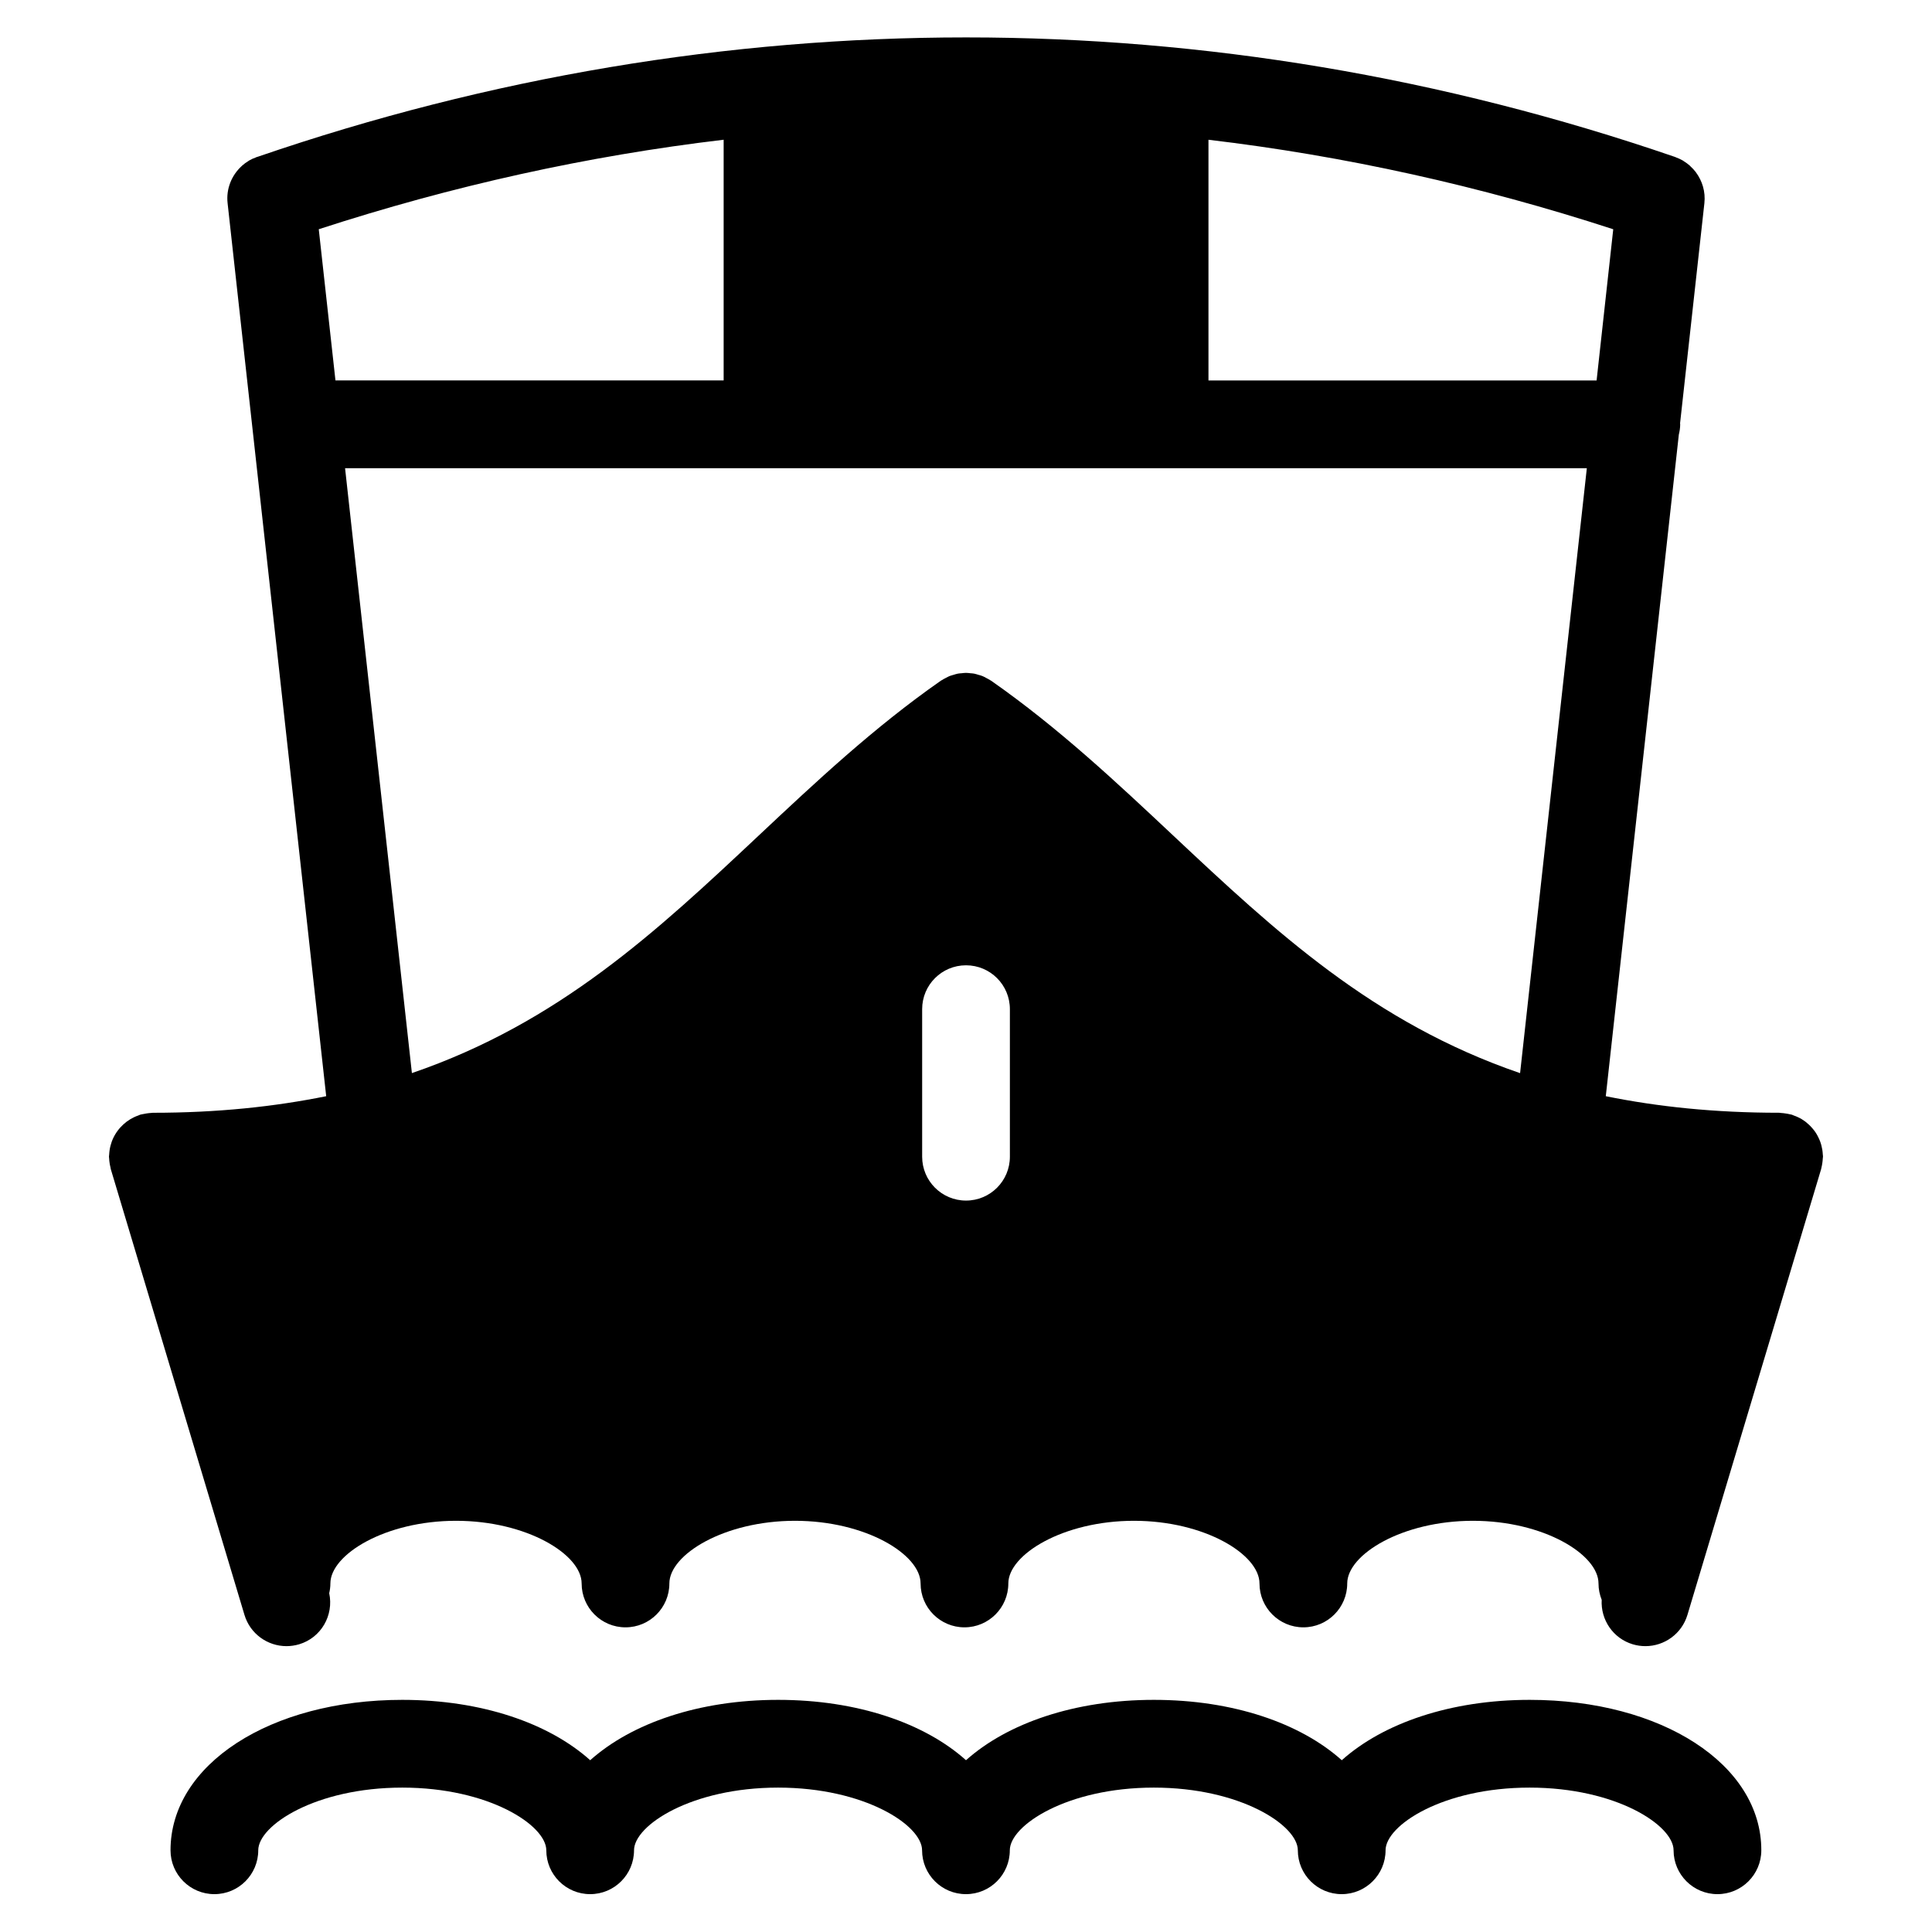
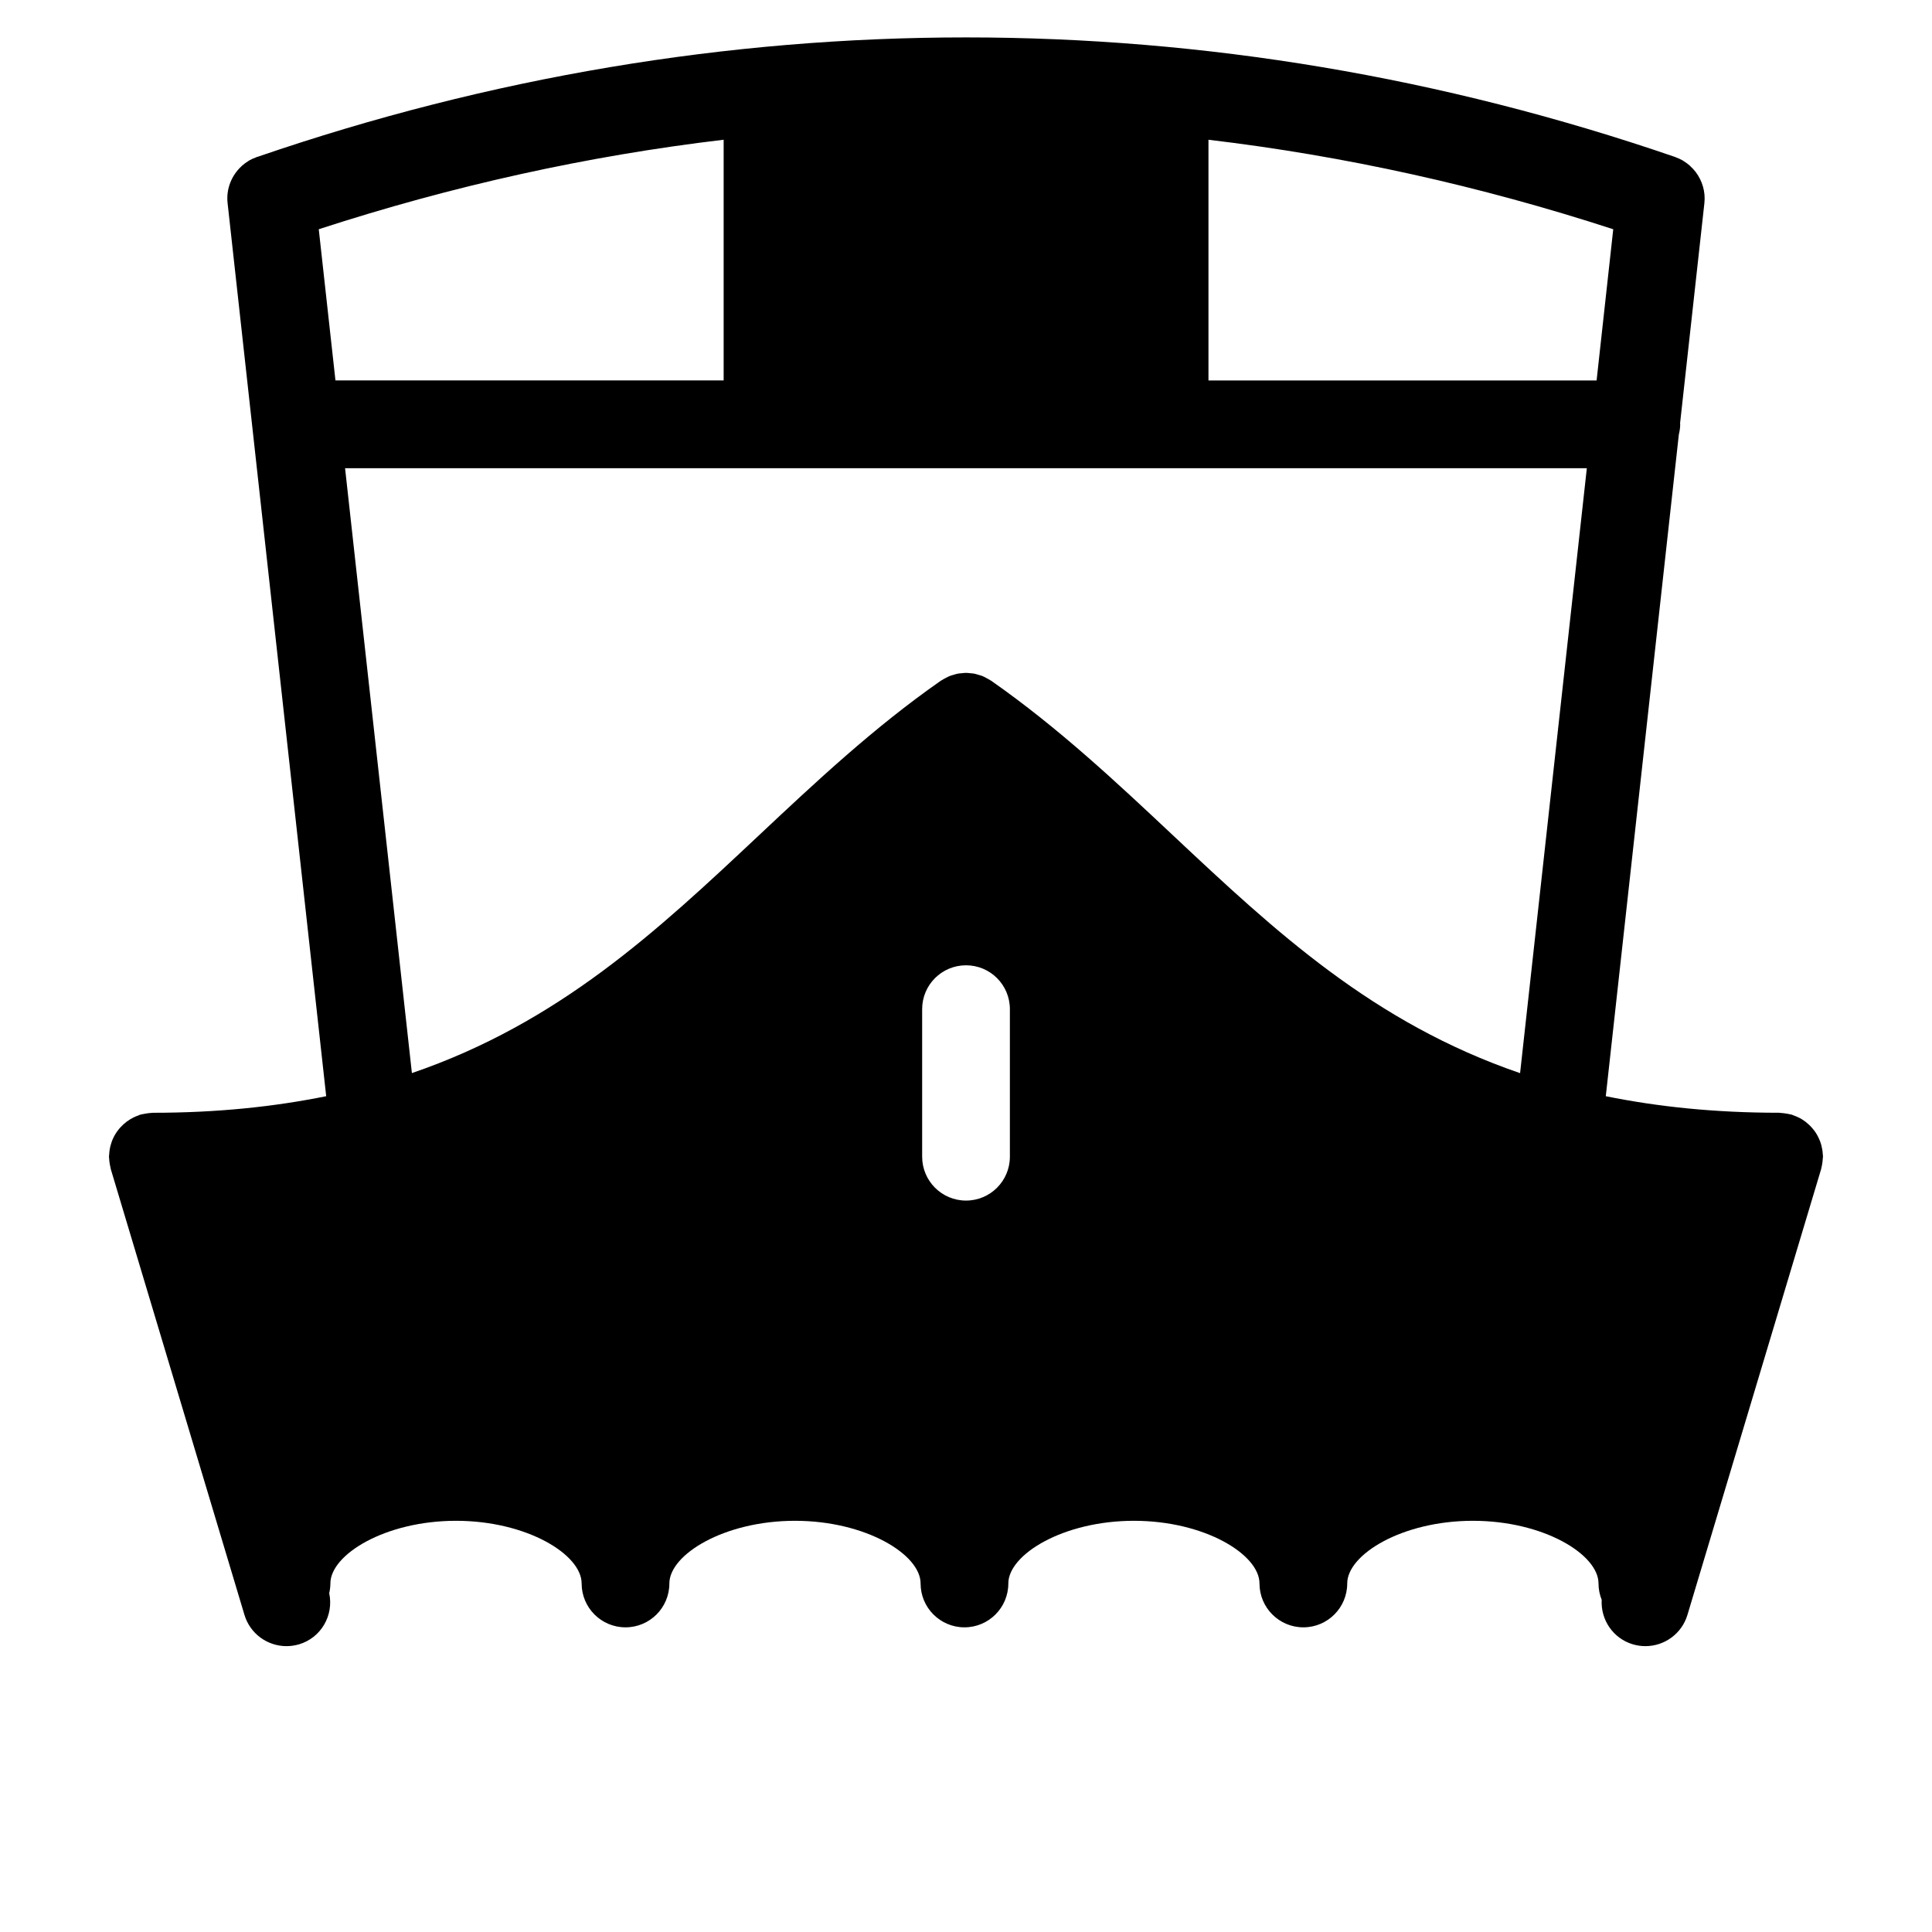
<svg xmlns="http://www.w3.org/2000/svg" fill="#000000" width="800px" height="800px" version="1.1" viewBox="144 144 512 512">
  <g>
-     <path d="m549.38 594.48c-20.98 0-38.832 6.191-49.793 15.996-10.977-9.828-28.816-15.996-49.801-15.996-20.98 0-38.816 6.191-49.785 15.996-10.977-9.828-28.809-15.996-49.793-15.996-20.988 0-38.824 6.191-49.801 15.996-10.969-9.828-28.809-15.996-49.793-15.996-35.02 0-61.426 17.137-61.426 39.863 0 6.418 5.199 11.625 11.625 11.625 6.426 0 11.625-5.207 11.625-11.625 0-6.613 15.223-16.609 38.172-16.609 22.941 0 38.164 10 38.164 16.609 0 6.418 5.199 11.625 11.625 11.625 6.426 0 11.625-5.207 11.625-11.625 0-6.613 15.223-16.609 38.172-16.609s38.164 10 38.164 16.609c0 6.418 5.199 11.625 11.625 11.625s11.625-5.207 11.625-11.625c0-6.613 15.223-16.609 38.156-16.609 22.941 0 38.172 10 38.172 16.609 0 6.418 5.207 11.625 11.625 11.625 6.41 0 11.625-5.207 11.625-11.625 0-6.613 15.215-16.609 38.164-16.609 22.934 0 38.164 10 38.164 16.609 0 6.418 5.207 11.625 11.625 11.625s11.625-5.207 11.625-11.625c0.031-22.727-26.367-39.863-61.387-39.863z" />
    <path d="m627.06 449.94c-0.023-0.41-0.062-0.812-0.125-1.219-0.062-0.371-0.141-0.738-0.227-1.086-0.094-0.363-0.195-0.73-0.332-1.086-0.141-0.355-0.277-0.707-0.457-1.055-0.156-0.324-0.316-0.645-0.504-0.953-0.188-0.324-0.402-0.637-0.629-0.938-0.227-0.301-0.473-0.574-0.715-0.844-0.246-0.285-0.496-0.543-0.789-0.797-0.27-0.254-0.559-0.488-0.844-0.723-0.316-0.227-0.637-0.441-0.969-0.652-0.301-0.172-0.605-0.348-0.93-0.488-0.387-0.188-0.781-0.355-1.188-0.488-0.18-0.062-0.34-0.164-0.512-0.211-0.164-0.047-0.301-0.047-0.457-0.094-0.418-0.109-0.828-0.172-1.254-0.234-0.363-0.055-0.723-0.102-1.086-0.117-0.188-0.016-0.363-0.062-0.551-0.062-17.121 0-32.227-1.605-45.941-4.387l19.355-175.32c0.211-0.883 0.363-1.789 0.363-2.742 0-0.094-0.023-0.18-0.031-0.27l6.441-58.316c0.34-3.055-0.566-5.945-2.269-8.223-0.016-0.023-0.031-0.047-0.047-0.07-0.418-0.535-0.867-1.023-1.371-1.48-0.062-0.062-0.117-0.133-0.172-0.188-0.488-0.434-1.023-0.812-1.582-1.164-0.094-0.055-0.164-0.133-0.254-0.18-0.574-0.332-1.195-0.605-1.812-0.836-0.109-0.039-0.188-0.102-0.285-0.133-0.031-0.008-0.047-0.008-0.062-0.016-0.078-0.023-0.156-0.047-0.211-0.07-122.74-42.109-252.46-42.109-375.19 0.008-0.078 0.023-0.164 0.047-0.238 0.078-0.023-0.016-0.039-0.016-0.055-0.008-0.07 0.023-0.125 0.062-0.195 0.094-0.672 0.238-1.316 0.523-1.922 0.875-0.062 0.031-0.109 0.078-0.164 0.117-0.598 0.363-1.172 0.773-1.691 1.238-0.027 0.031-0.059 0.07-0.098 0.102-2.652 2.418-4.172 6.008-3.742 9.844l26.129 236.66c-13.703 2.773-28.816 4.394-45.941 4.394-0.172 0-0.332 0.047-0.512 0.047-0.371 0.016-0.75 0.07-1.133 0.125-0.418 0.062-0.836 0.141-1.238 0.227-0.156 0.047-0.309 0.055-0.457 0.102-0.188 0.055-0.348 0.164-0.527 0.219-0.402 0.148-0.789 0.285-1.164 0.48-0.332 0.164-0.652 0.34-0.961 0.52-0.324 0.195-0.629 0.402-0.93 0.621-0.316 0.242-0.613 0.488-0.898 0.75-0.262 0.234-0.504 0.488-0.75 0.75-0.262 0.285-0.504 0.582-0.738 0.891-0.219 0.285-0.418 0.59-0.613 0.906-0.195 0.316-0.371 0.645-0.535 0.984-0.164 0.332-0.301 0.676-0.434 1.023-0.125 0.367-0.238 0.73-0.332 1.09-0.094 0.348-0.164 0.699-0.219 1.047-0.07 0.434-0.109 0.844-0.133 1.27-0.008 0.195-0.055 0.379-0.055 0.574 0 0.164 0.039 0.301 0.047 0.473 0.016 0.41 0.062 0.812 0.125 1.227 0.062 0.395 0.133 0.781 0.227 1.148 0.039 0.164 0.047 0.332 0.094 0.488l35.414 118.1c1.512 5.039 6.133 8.285 11.137 8.285 1.109 0 2.231-0.164 3.348-0.488 5.844-1.75 9.223-7.68 7.977-13.547 0.188-0.812 0.309-1.684 0.309-2.574 0-7.672 14.547-16.609 33.297-16.609s33.289 8.922 33.289 16.609c0 6.418 5.199 11.625 11.625 11.625s11.625-5.207 11.625-11.625c0-7.672 14.539-16.609 33.289-16.609s33.289 8.922 33.289 16.609c0 6.418 5.199 11.625 11.625 11.625 6.418 0 11.625-5.207 11.625-11.625 0-7.672 14.539-16.609 33.289-16.609 18.742 0 33.273 8.922 33.273 16.609 0 6.418 5.207 11.625 11.625 11.625s11.625-5.207 11.625-11.625c0-7.672 14.547-16.609 33.305-16.609 18.75 0 33.289 8.922 33.289 16.609 0 1.527 0.309 2.992 0.844 4.332-0.301 5.254 2.984 10.215 8.238 11.789 1.125 0.332 2.231 0.488 3.348 0.488 5.008 0 9.625-3.246 11.137-8.285l35.414-118.08c0.055-0.156 0.062-0.301 0.102-0.457 0.102-0.41 0.172-0.805 0.234-1.227 0.055-0.395 0.102-0.789 0.117-1.172 0.008-0.164 0.055-0.324 0.055-0.488 0.012-0.207-0.035-0.398-0.051-0.602zm-394.16-205.12-4.426-40.07c35.32-11.504 71.199-19.438 107.3-23.719v63.789zm178.73 205.72c0 6.418-5.199 11.625-11.625 11.625-6.426 0-11.625-5.207-11.625-11.625v-39.102c0-6.434 5.199-11.625 11.625-11.625 6.426 0 11.625 5.191 11.625 11.625zm135.21-22.145c-38.934-13.332-64.93-37.621-91.871-62.914-14.996-14.082-30.5-28.648-48.312-41.086-0.078-0.047-0.156-0.07-0.211-0.117-0.371-0.246-0.773-0.449-1.164-0.652-0.285-0.156-0.59-0.324-0.891-0.449-0.348-0.148-0.715-0.242-1.086-0.34-0.363-0.109-0.723-0.234-1.094-0.309-0.348-0.07-0.707-0.086-1.062-0.117-0.379-0.039-0.766-0.094-1.148-0.094-0.379 0-0.758 0.055-1.141 0.094-0.355 0.031-0.715 0.047-1.062 0.117-0.371 0.07-0.738 0.203-1.109 0.309-0.355 0.109-0.715 0.195-1.062 0.332-0.316 0.133-0.621 0.309-0.93 0.465-0.379 0.195-0.766 0.387-1.125 0.629-0.078 0.047-0.156 0.078-0.227 0.125-17.828 12.441-33.336 27.012-48.336 41.094-26.926 25.293-52.914 49.574-91.848 62.898l-17.711-160.3h329.08zm20.277-183.57h-102.86v-63.789c36.09 4.277 71.961 12.215 107.27 23.719z" />
  </g>
</svg>